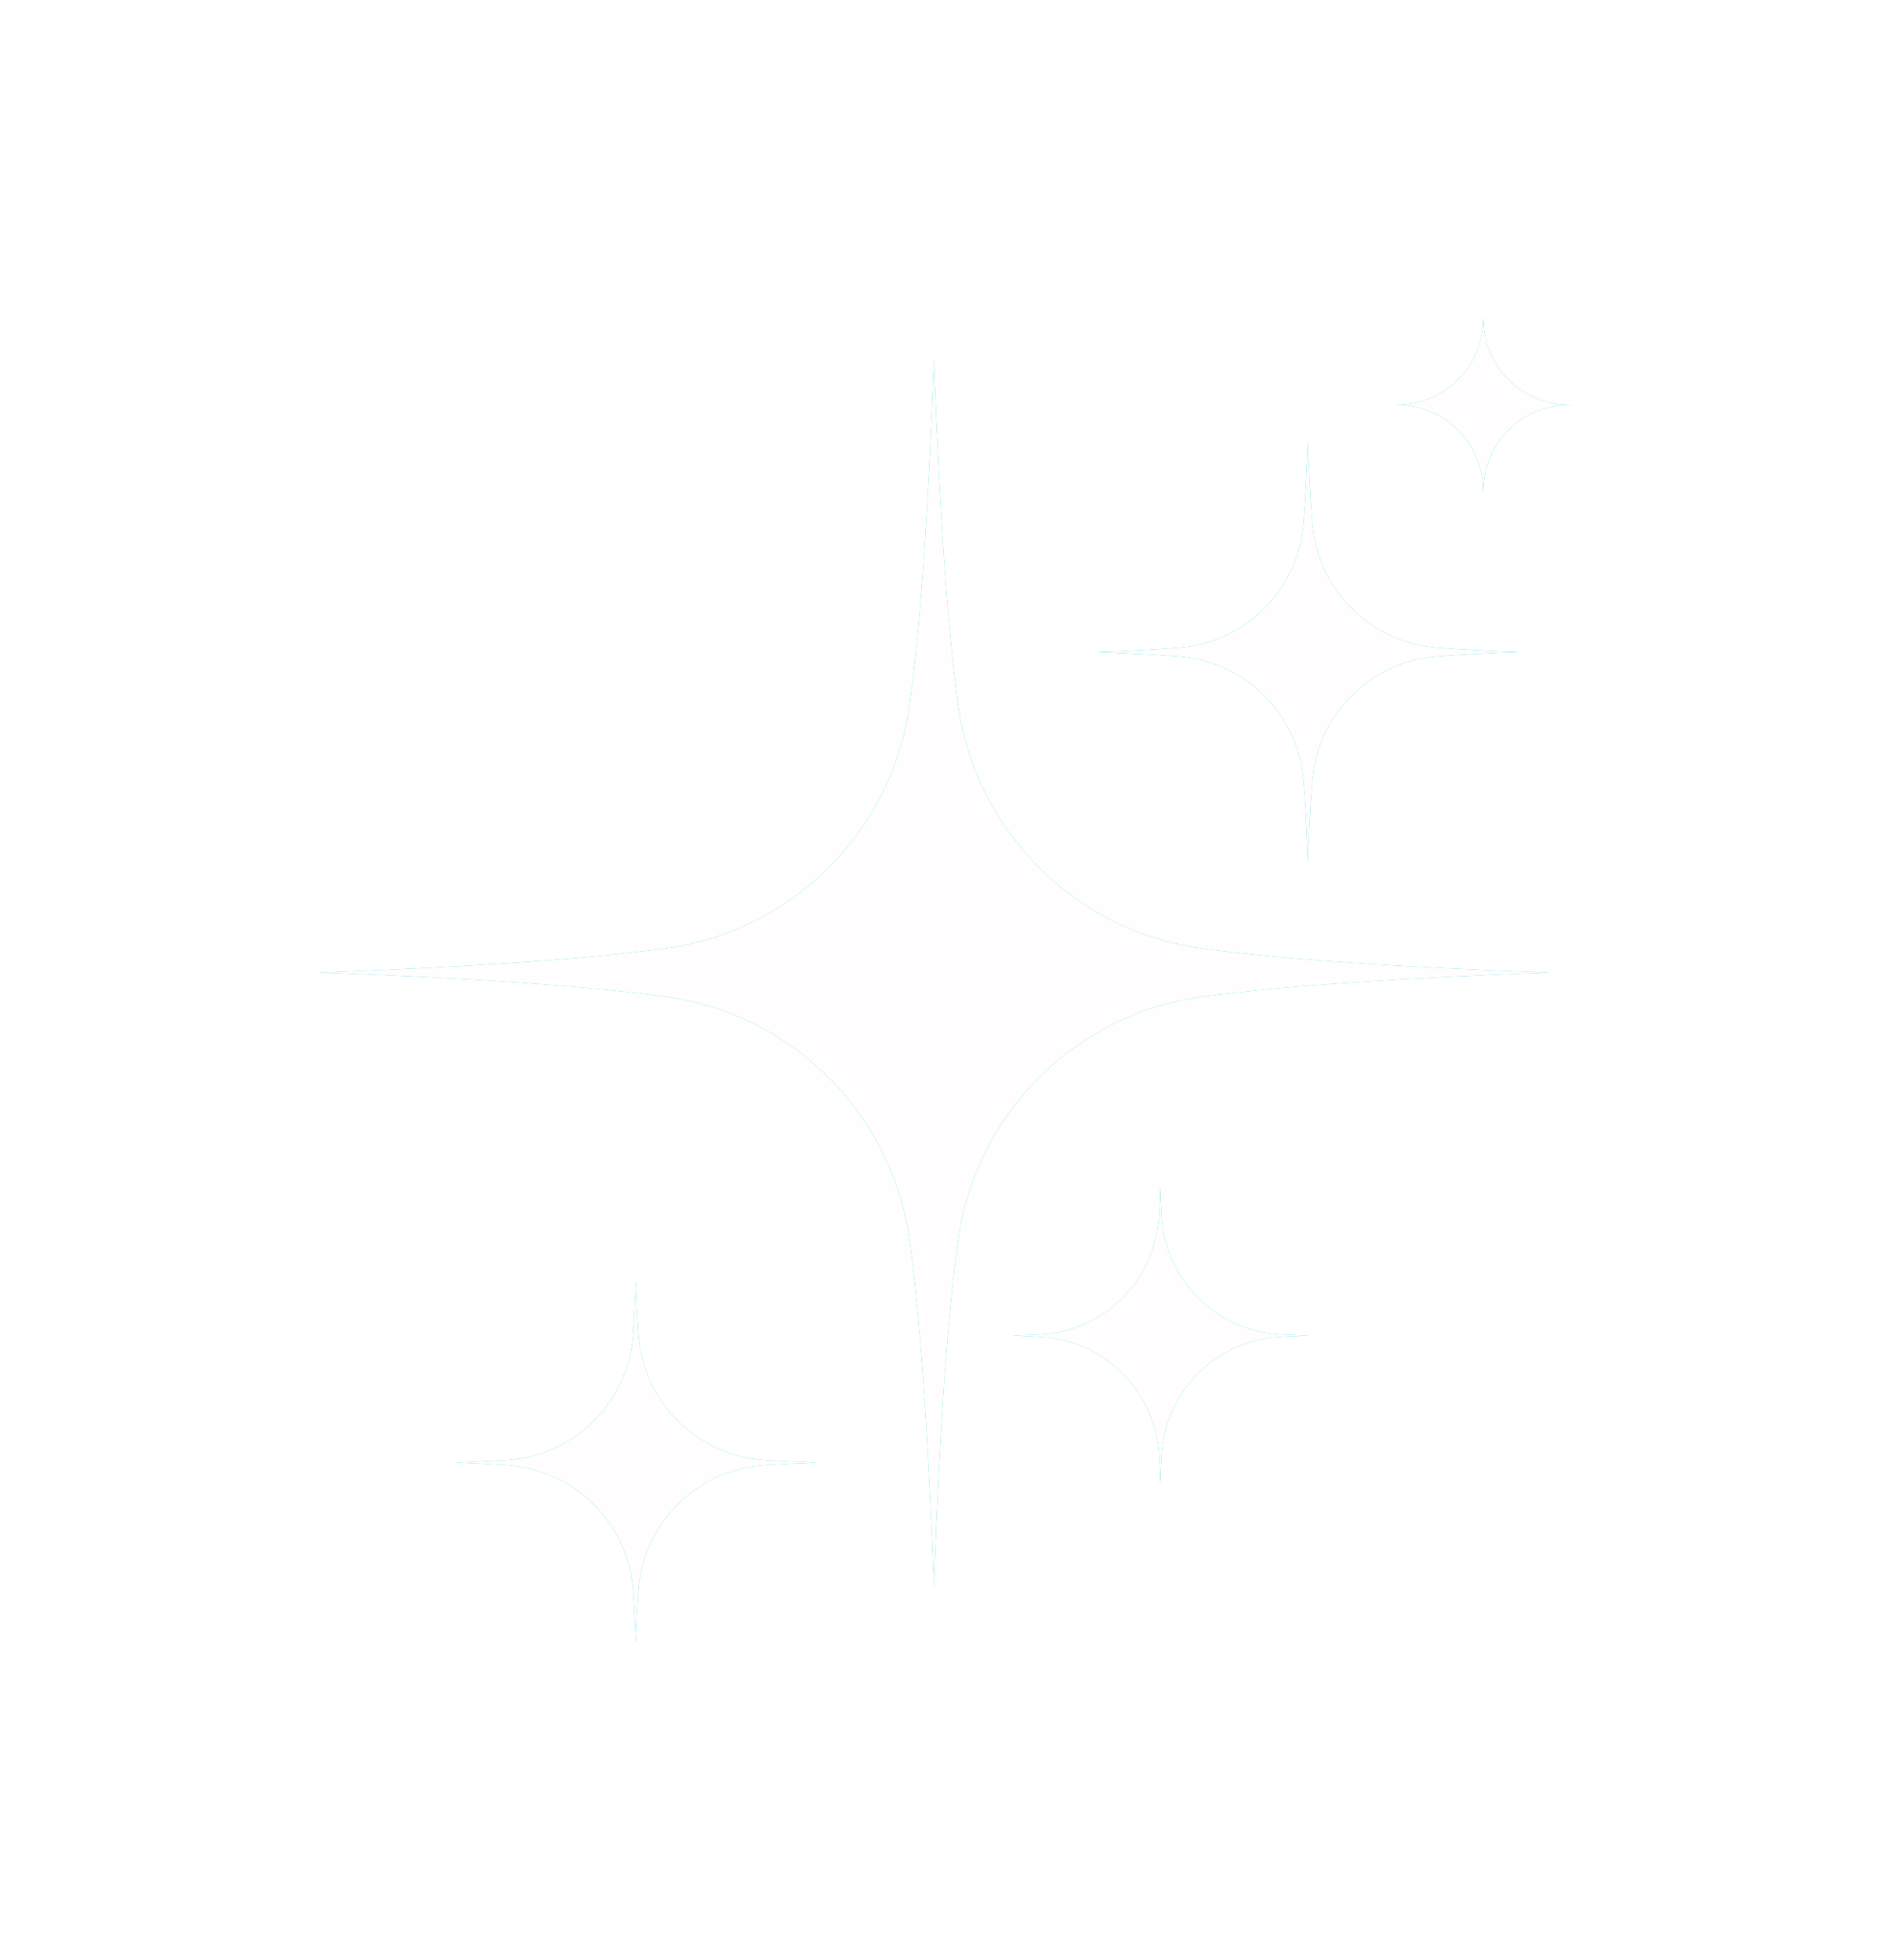
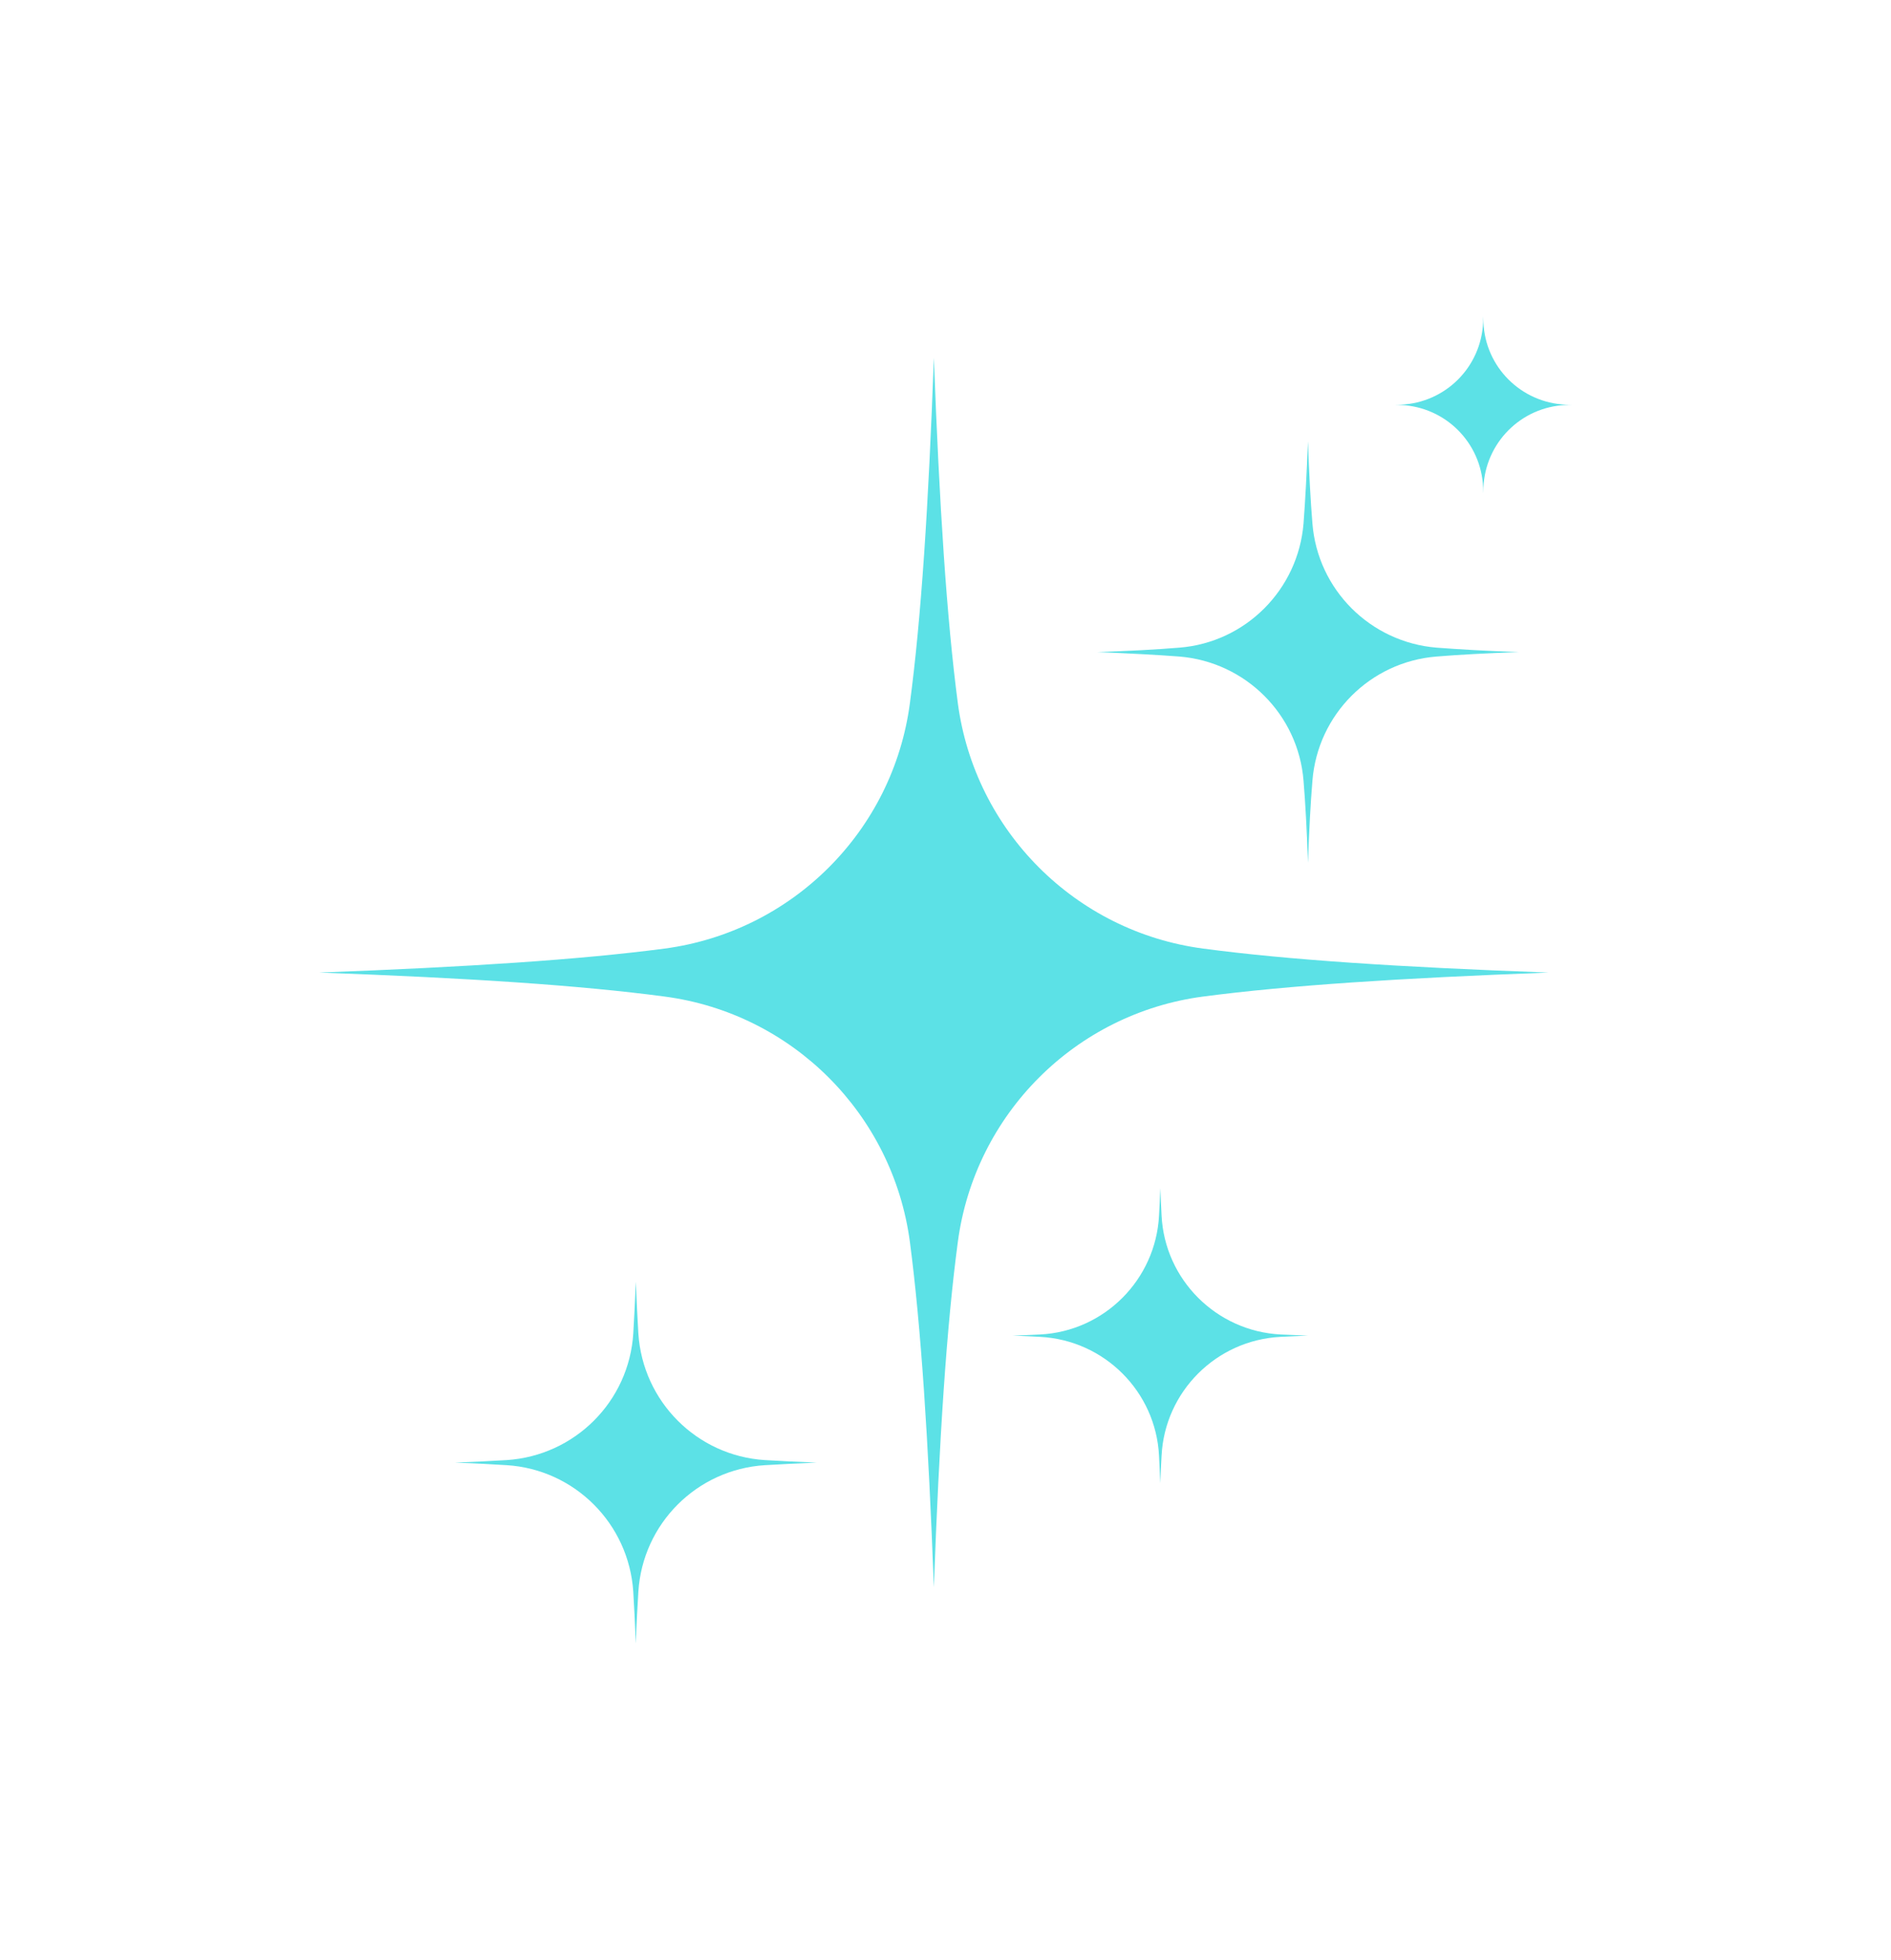
<svg xmlns="http://www.w3.org/2000/svg" xmlns:xlink="http://www.w3.org/1999/xlink" fill="none" height="3097.5" preserveAspectRatio="xMidYMid meet" style="fill: none" version="1" viewBox="0.0 0.7 2989.0 3097.5" width="2989" zoomAndPan="magnify">
  <g filter="url(#a)" id="change1_1">
-     <ellipse cx="1494.5" cy="1550" fill="#fefefe" rx="494.5" ry="484.5" />
-   </g>
+     </g>
  <g filter="url(#b)" id="change2_2">
    <path d="M1514.01 1963.53C1496.19 2097.06 1484.65 2274 1476.11 2509.43C1467.33 2274.26 1455.78 2097.31 1438.21 1963.53C1411.36 1761.48 1252.23 1602.35 1050.43 1575.75C916.904 1557.93 739.955 1546.38 504.525 1537.85C739.955 1529.06 916.653 1517.52 1050.43 1499.95C1252.48 1473.09 1411.61 1313.96 1438.21 1112.16C1456.03 978.637 1467.58 801.688 1476.11 566.258C1484.9 801.437 1496.44 978.386 1514.01 1112.16C1540.87 1314.21 1700 1473.34 1901.8 1499.95C2035.32 1517.77 2212.27 1529.31 2447.7 1537.85C2212.27 1546.63 2035.57 1558.18 1901.8 1575.75C1700 1602.35 1540.87 1761.48 1514.01 1963.53ZM2270.75 1038.37C2306.9 1035.36 2349.81 1033.1 2400.51 1031.35C2349.81 1029.59 2306.9 1027.08 2270.75 1024.32C2166.09 1015.78 2082.76 932.705 2074.48 828.042C2071.46 791.899 2069.21 748.98 2067.45 698.279C2065.44 748.98 2063.18 791.899 2060.42 828.042C2051.89 932.705 1968.81 1016.03 1864.15 1024.32C1828 1027.33 1785.08 1029.59 1734.38 1031.35C1785.08 1033.35 1828 1035.61 1864.15 1038.37C1968.81 1046.91 2052.14 1129.98 2060.42 1234.65C2063.43 1270.79 2065.69 1313.71 2067.45 1364.41C2069.21 1313.71 2071.46 1270.79 2074.48 1234.65C2082.76 1129.98 2165.84 1046.66 2270.75 1038.37ZM1209.06 2316.42C1233.15 2314.92 1260.51 2313.66 1290.88 2312.41C1260.51 2311.15 1233.15 2309.9 1209.06 2308.39C1101.63 2301.61 1016.05 2216.02 1009.02 2108.35C1007.51 2084.25 1006.26 2056.9 1005 2026.53C1003.75 2056.9 1002.49 2084.25 1000.99 2108.35C994.21 2215.77 908.621 2301.36 800.946 2308.39C776.851 2309.9 749.493 2311.15 719.123 2312.41C749.744 2313.41 776.851 2314.92 800.946 2316.42C908.37 2323.2 993.959 2408.79 1000.99 2516.46C1002.49 2540.56 1003.75 2567.91 1005 2598.28C1006.01 2567.91 1007.51 2540.56 1009.02 2516.46C1015.79 2408.79 1101.38 2323.2 1209.06 2316.42ZM2024.03 2113.62C2037.58 2112.87 2051.89 2112.37 2067.45 2111.61C2051.89 2111.11 2037.58 2110.36 2024.03 2109.86C1922.63 2104.58 1841.05 2023.26 1836.03 1921.86C1835.28 1908.31 1834.78 1894 1834.03 1878.44C1833.53 1894 1832.77 1908.31 1832.02 1921.86C1826.75 2023.26 1745.43 2104.84 1644.03 2109.86C1630.47 2110.61 1616.17 2111.11 1600.61 2111.61C1616.17 2112.11 1630.47 2112.87 1644.03 2113.62C1745.68 2118.89 1827 2200.21 1832.02 2301.61C1832.77 2315.17 1833.27 2329.47 1834.03 2345.03C1834.53 2329.47 1835.28 2315.17 1836.03 2301.61C1841.05 2200.21 1922.38 2118.89 2024.03 2113.62ZM2475.06 640.802C2478.07 640.551 2481.33 640.551 2484.35 640.551C2481.08 640.551 2478.07 640.3 2475.06 640.3C2404.28 637.288 2347.56 580.815 2344.79 510.036C2344.54 507.024 2344.54 503.761 2344.54 500.749C2344.29 504.012 2344.29 507.024 2344.29 510.036C2341.28 580.815 2284.81 637.288 2214.03 640.3C2211.02 640.551 2207.75 640.551 2204.74 640.551C2208 640.551 2211.02 640.802 2214.03 640.802C2284.81 643.814 2341.28 700.287 2344.29 771.067C2344.29 774.079 2344.54 777.091 2344.54 780.354C2344.54 777.091 2344.79 774.079 2344.79 771.067C2347.81 700.287 2404.28 643.814 2475.06 640.802Z" fill="#5ce1e6" />
  </g>
  <g filter="url(#c)" id="change2_1">
-     <path d="M1514.01 1963.53C1496.19 2097.06 1484.65 2274 1476.11 2509.43C1467.33 2274.26 1455.78 2097.31 1438.21 1963.53C1411.36 1761.48 1252.23 1602.35 1050.43 1575.75C916.904 1557.93 739.955 1546.38 504.525 1537.85C739.955 1529.06 916.653 1517.52 1050.43 1499.95C1252.48 1473.09 1411.61 1313.96 1438.21 1112.16C1456.03 978.637 1467.58 801.688 1476.11 566.258C1484.9 801.437 1496.44 978.386 1514.01 1112.16C1540.87 1314.21 1700 1473.34 1901.8 1499.95C2035.32 1517.77 2212.27 1529.31 2447.7 1537.85C2212.27 1546.63 2035.57 1558.18 1901.8 1575.75C1700 1602.35 1540.87 1761.48 1514.01 1963.53ZM2270.75 1038.37C2306.9 1035.36 2349.81 1033.1 2400.51 1031.35C2349.81 1029.59 2306.9 1027.08 2270.75 1024.32C2166.09 1015.78 2082.76 932.705 2074.48 828.042C2071.46 791.899 2069.21 748.98 2067.45 698.279C2065.44 748.98 2063.18 791.899 2060.42 828.042C2051.89 932.705 1968.81 1016.03 1864.15 1024.32C1828 1027.33 1785.08 1029.59 1734.38 1031.35C1785.08 1033.35 1828 1035.61 1864.15 1038.37C1968.81 1046.91 2052.14 1129.98 2060.42 1234.65C2063.43 1270.79 2065.69 1313.71 2067.45 1364.41C2069.21 1313.71 2071.46 1270.79 2074.48 1234.65C2082.76 1129.98 2165.84 1046.66 2270.75 1038.37ZM1209.06 2316.42C1233.15 2314.92 1260.51 2313.66 1290.88 2312.41C1260.51 2311.15 1233.15 2309.9 1209.06 2308.39C1101.63 2301.61 1016.05 2216.02 1009.02 2108.35C1007.51 2084.25 1006.26 2056.9 1005 2026.53C1003.75 2056.9 1002.49 2084.25 1000.99 2108.35C994.21 2215.77 908.621 2301.36 800.946 2308.39C776.851 2309.9 749.493 2311.15 719.123 2312.41C749.744 2313.41 776.851 2314.92 800.946 2316.42C908.37 2323.2 993.959 2408.79 1000.99 2516.46C1002.49 2540.56 1003.75 2567.91 1005 2598.28C1006.01 2567.91 1007.51 2540.56 1009.02 2516.46C1015.79 2408.79 1101.38 2323.2 1209.06 2316.42ZM2024.03 2113.62C2037.58 2112.87 2051.89 2112.37 2067.45 2111.61C2051.89 2111.11 2037.58 2110.36 2024.03 2109.86C1922.63 2104.58 1841.05 2023.26 1836.03 1921.86C1835.28 1908.31 1834.78 1894 1834.03 1878.44C1833.53 1894 1832.77 1908.31 1832.02 1921.86C1826.75 2023.26 1745.43 2104.84 1644.03 2109.86C1630.47 2110.61 1616.17 2111.11 1600.61 2111.61C1616.17 2112.11 1630.47 2112.87 1644.03 2113.62C1745.68 2118.89 1827 2200.21 1832.02 2301.61C1832.77 2315.17 1833.27 2329.47 1834.03 2345.03C1834.53 2329.47 1835.28 2315.17 1836.03 2301.61C1841.05 2200.21 1922.38 2118.89 2024.03 2113.62ZM2475.06 640.802C2478.07 640.551 2481.33 640.551 2484.35 640.551C2481.08 640.551 2478.07 640.3 2475.06 640.3C2404.28 637.288 2347.56 580.815 2344.79 510.036C2344.54 507.024 2344.54 503.761 2344.54 500.749C2344.29 504.012 2344.29 507.024 2344.29 510.036C2341.28 580.815 2284.81 637.288 2214.03 640.3C2211.02 640.551 2207.75 640.551 2204.74 640.551C2208 640.551 2211.02 640.802 2214.03 640.802C2284.81 643.814 2341.28 700.287 2344.29 771.067C2344.29 774.079 2344.54 777.091 2344.54 780.354C2344.54 777.091 2344.79 774.079 2344.79 771.067C2347.81 700.287 2404.28 643.814 2475.06 640.802Z" fill="#5ce1e6" />
-   </g>
+     </g>
  <g id="change3_1">
-     <path d="M1514.01 1963.53C1496.19 2097.06 1484.65 2274 1476.11 2509.43C1467.33 2274.26 1455.78 2097.31 1438.21 1963.53C1411.36 1761.48 1252.23 1602.35 1050.43 1575.75C916.904 1557.93 739.955 1546.38 504.525 1537.85C739.955 1529.06 916.653 1517.52 1050.43 1499.95C1252.48 1473.09 1411.61 1313.96 1438.21 1112.16C1456.03 978.637 1467.58 801.688 1476.11 566.258C1484.9 801.437 1496.44 978.386 1514.01 1112.16C1540.87 1314.21 1700 1473.34 1901.8 1499.95C2035.32 1517.77 2212.27 1529.31 2447.7 1537.85C2212.27 1546.63 2035.57 1558.18 1901.8 1575.75C1700 1602.35 1540.87 1761.48 1514.01 1963.53ZM2270.75 1038.37C2306.9 1035.36 2349.81 1033.1 2400.51 1031.35C2349.81 1029.59 2306.9 1027.08 2270.75 1024.32C2166.09 1015.78 2082.76 932.705 2074.48 828.042C2071.46 791.899 2069.21 748.98 2067.45 698.279C2065.44 748.98 2063.18 791.899 2060.42 828.042C2051.89 932.705 1968.81 1016.03 1864.15 1024.32C1828 1027.33 1785.08 1029.59 1734.38 1031.35C1785.08 1033.35 1828 1035.61 1864.15 1038.37C1968.81 1046.91 2052.14 1129.98 2060.42 1234.65C2063.43 1270.79 2065.69 1313.71 2067.45 1364.41C2069.21 1313.71 2071.46 1270.79 2074.48 1234.65C2082.76 1129.98 2165.84 1046.66 2270.75 1038.37ZM1209.06 2316.42C1233.15 2314.92 1260.51 2313.66 1290.88 2312.41C1260.51 2311.15 1233.15 2309.9 1209.06 2308.39C1101.63 2301.61 1016.05 2216.02 1009.02 2108.35C1007.51 2084.25 1006.26 2056.9 1005 2026.53C1003.75 2056.9 1002.49 2084.25 1000.99 2108.35C994.21 2215.77 908.621 2301.36 800.946 2308.39C776.851 2309.9 749.493 2311.15 719.123 2312.41C749.744 2313.41 776.851 2314.92 800.946 2316.42C908.37 2323.2 993.959 2408.79 1000.99 2516.46C1002.49 2540.56 1003.75 2567.91 1005 2598.28C1006.01 2567.91 1007.51 2540.56 1009.02 2516.46C1015.79 2408.79 1101.38 2323.2 1209.06 2316.42ZM2024.03 2113.62C2037.58 2112.87 2051.89 2112.37 2067.45 2111.61C2051.89 2111.11 2037.58 2110.36 2024.03 2109.86C1922.63 2104.58 1841.05 2023.26 1836.03 1921.86C1835.28 1908.31 1834.78 1894 1834.03 1878.44C1833.53 1894 1832.77 1908.31 1832.02 1921.86C1826.75 2023.26 1745.43 2104.84 1644.03 2109.86C1630.47 2110.61 1616.17 2111.11 1600.61 2111.61C1616.17 2112.11 1630.47 2112.87 1644.03 2113.62C1745.68 2118.89 1827 2200.21 1832.02 2301.61C1832.77 2315.17 1833.27 2329.47 1834.03 2345.03C1834.53 2329.47 1835.28 2315.17 1836.03 2301.61C1841.05 2200.21 1922.38 2118.89 2024.03 2113.62ZM2475.06 640.802C2478.07 640.551 2481.33 640.551 2484.35 640.551C2481.08 640.551 2478.07 640.3 2475.06 640.3C2404.28 637.288 2347.56 580.815 2344.79 510.036C2344.54 507.024 2344.54 503.761 2344.54 500.749C2344.29 504.012 2344.29 507.024 2344.29 510.036C2341.28 580.815 2284.81 637.288 2214.03 640.3C2211.02 640.551 2207.75 640.551 2204.74 640.551C2208 640.551 2211.02 640.802 2214.03 640.802C2284.81 643.814 2341.28 700.287 2344.29 771.067C2344.29 774.079 2344.54 777.091 2344.54 780.354C2344.54 777.091 2344.79 774.079 2344.79 771.067C2347.81 700.287 2404.28 643.814 2475.06 640.802Z" fill="#fffdfd" />
-   </g>
+     </g>
  <defs>
    <filter color-interpolation-filters="sRGB" filterUnits="userSpaceOnUse" height="2969" id="a" width="2989" x="0" xlink:actuate="onLoad" xlink:show="other" xlink:type="simple" y="65.498">
      <feFlood flood-opacity="0" result="BackgroundImageFix" />
      <feBlend in="SourceGraphic" in2="BackgroundImageFix" result="shape" />
      <feGaussianBlur result="effect1_foregroundBlur_2122_147" stdDeviation="500" />
    </filter>
    <filter color-interpolation-filters="sRGB" filterUnits="userSpaceOnUse" height="3097.54" id="b" width="2979.82" x="4.525" xlink:actuate="onLoad" xlink:show="other" xlink:type="simple" y="0.749">
      <feFlood flood-opacity="0" result="BackgroundImageFix" />
      <feBlend in="SourceGraphic" in2="BackgroundImageFix" result="shape" />
      <feGaussianBlur result="effect1_foregroundBlur_2122_147" stdDeviation="250" />
    </filter>
    <filter color-interpolation-filters="sRGB" filterUnits="userSpaceOnUse" height="2297.54" id="c" width="2179.82" x="404.525" xlink:actuate="onLoad" xlink:show="other" xlink:type="simple" y="400.749">
      <feFlood flood-opacity="0" result="BackgroundImageFix" />
      <feBlend in="SourceGraphic" in2="BackgroundImageFix" result="shape" />
      <feGaussianBlur result="effect1_foregroundBlur_2122_147" stdDeviation="50" />
    </filter>
  </defs>
</svg>